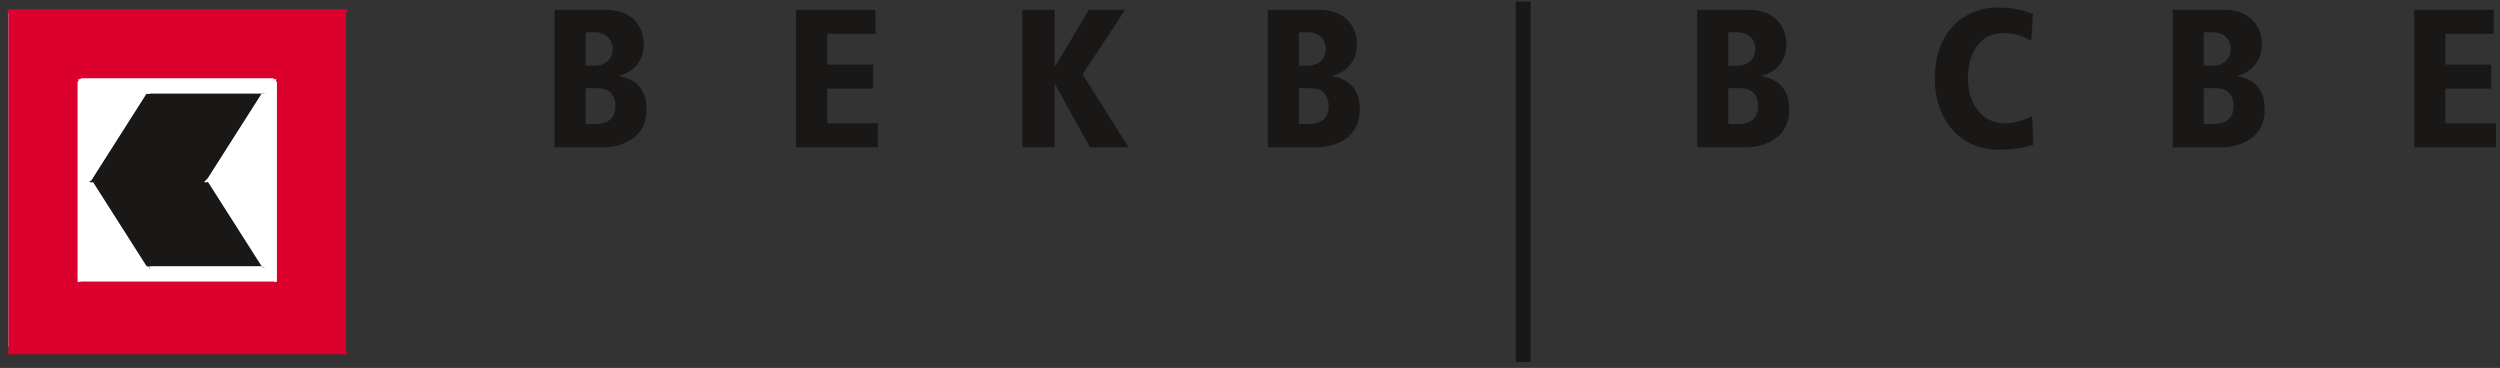
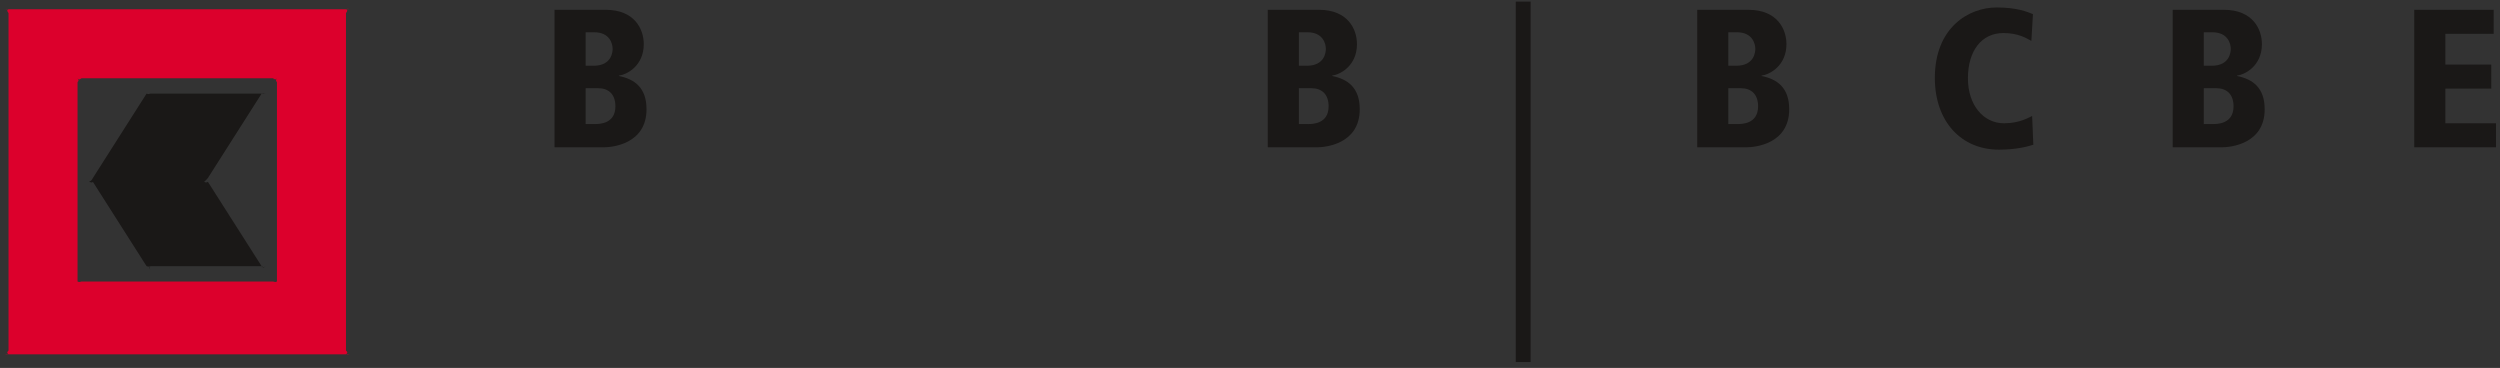
<svg xmlns="http://www.w3.org/2000/svg" width="265" height="39" viewBox="0 0 265 39" fill="none">
  <rect x="0" y="0" width="265" height="39" fill="#333333" stroke="none" />
  <path d="M62.079 13.149H63.04C63.501 13.149 65.233 13.149 65.233 11.272C65.233 9.996 64.523 9.349 63.396 9.349H62.079V13.149ZM62.079 6.97H62.915C64.877 6.97 64.939 5.444 64.939 5.173C64.939 4.651 64.648 3.419 62.977 3.419H62.079V6.97ZM58.781 1.039H64.209C67.279 1.039 68.24 3.106 68.24 4.671C68.24 6.991 66.444 7.907 65.609 8.012V8.055C67.259 8.389 68.531 9.286 68.531 11.582C68.531 15.279 64.877 15.613 64.021 15.613H58.781" fill="#1A1817" />
-   <path d="M84.386 1.039H92.802V3.585H87.685V6.845H92.551V9.392H87.685V13.068H93.053V15.613H84.386" fill="#1A1817" />
-   <path d="M108.369 1.039H111.792V7.052H111.834L115.426 1.039H119.268L114.757 7.867L119.623 15.613H115.531L111.834 8.931H111.792V15.613H108.369" fill="#1A1817" />
  <path d="M137.682 13.149H138.641C139.102 13.149 140.833 13.149 140.833 11.272C140.833 9.996 140.123 9.349 138.997 9.349H137.682V13.149ZM137.682 6.97H138.517C140.479 6.97 140.54 5.444 140.54 5.173C140.54 4.651 140.249 3.419 138.58 3.419H137.682V6.97ZM134.381 1.039H139.81C142.882 1.039 143.839 3.106 143.839 4.671C143.839 6.991 142.046 7.907 141.211 8.012V8.055C142.86 8.389 144.132 9.286 144.132 11.582C144.132 15.279 140.479 15.613 139.624 15.613H134.381" fill="#1A1817" />
  <path d="M183.202 13.149H184.165C184.624 13.149 186.357 13.149 186.357 11.272C186.357 9.996 185.646 9.349 184.521 9.349H183.202V13.149ZM183.202 6.97H184.038C186.001 6.97 186.064 5.444 186.064 5.173C186.064 4.651 185.771 3.419 184.102 3.419H183.202V6.97ZM179.904 1.039H185.332C188.404 1.039 189.363 3.106 189.363 4.671C189.363 6.991 187.567 7.907 186.732 8.012V8.055C188.382 8.389 189.656 9.286 189.656 11.582C189.656 15.279 186.001 15.613 185.144 15.613H179.904" fill="#1A1817" />
  <path d="M215.324 4.337C214.801 4.044 213.925 3.502 212.359 3.502C210.062 3.502 208.6 5.361 208.6 8.305C208.6 11.145 210.248 13.068 212.422 13.068C214.093 13.068 215.074 12.44 215.407 12.294L215.533 15.342C214.947 15.53 213.737 15.864 211.878 15.864C207.89 15.864 205.093 12.878 205.093 8.265C205.093 2.918 208.683 0.79 211.648 0.79C213.818 0.79 214.928 1.269 215.492 1.498" fill="#1A1817" />
  <path d="M233.602 13.149H234.563C235.024 13.149 236.755 13.149 236.755 11.272C236.755 9.996 236.044 9.349 234.919 9.349H233.602V13.149ZM233.602 6.97H234.438C236.4 6.97 236.462 5.444 236.462 5.173C236.462 4.651 236.171 3.419 234.5 3.419H233.602V6.97ZM230.304 1.039H235.734C238.802 1.039 239.763 3.106 239.763 4.671C239.763 6.991 237.967 7.907 237.132 8.012V8.055C238.782 8.389 240.056 9.286 240.056 11.582C240.056 15.279 236.4 15.613 235.546 15.613H230.304" fill="#1A1817" />
  <path d="M255.911 1.039H264.328V3.585H259.21V6.845H264.076V9.392H259.21V13.068H264.577V15.613H255.911" fill="#1A1817" />
  <path d="M161.456 0.168V38.376" stroke="#1A1817" stroke-width="1.575" stroke-miterlimit="3.864" />
-   <path d="M36.265 37.156C36.342 37.164 36.37 37.164 36.265 37.156C36.472 37.181 36.511 37.197 36.674 37.156C36.519 37.132 36.535 37.173 36.674 37.156C36.501 37.034 36.501 36.986 36.674 36.751V1.388C36.492 1.447 36.492 1.491 36.674 1.388C36.509 1.345 36.525 1.306 36.674 1.388C36.501 1.283 36.462 1.298 36.265 1.388C36.306 1.323 36.36 1.315 36.265 1.388H1.312C1.219 1.323 1.265 1.323 1.312 1.388C1.117 1.306 1.078 1.291 0.904 1.388C1.055 1.315 1.072 1.354 0.904 1.388C1.088 1.454 1.088 1.5 0.904 1.388V36.751C1.087 36.993 1.085 37.039 0.904 37.156C1.053 37.178 1.068 37.139 0.904 37.156C1.077 37.202 1.117 37.185 1.312 37.156C1.217 37.169 1.263 37.169 1.312 37.156" fill="white" />
  <path fill-rule="evenodd" clip-rule="evenodd" d="M27.73 9.924C27.858 10.007 27.863 10 27.73 9.924C27.924 9.915 27.98 9.859 28.136 9.924C27.963 9.829 27.885 9.859 27.73 9.924C27.784 9.866 27.74 9.864 27.73 9.924H15.942C15.92 9.883 15.954 9.868 15.942 9.924C15.791 9.815 15.825 9.841 15.942 9.924C15.761 9.832 15.766 9.874 15.942 9.924C15.756 9.978 15.722 9.993 15.537 9.924L9.846 18.866C9.734 19.078 9.695 19.142 9.44 19.274C9.572 19.22 9.611 19.201 9.44 19.274C9.572 19.254 9.611 19.271 9.44 19.274C9.695 19.332 9.736 19.4 9.846 19.274L15.537 28.215C15.722 28.262 15.758 28.29 15.942 28.215C15.773 28.391 15.77 28.434 15.942 28.62C15.8 28.449 15.834 28.423 15.942 28.215C15.927 28.376 15.958 28.398 15.942 28.215H27.73C27.719 28.388 27.767 28.386 27.73 28.215C27.87 28.391 27.948 28.407 28.136 28.215C27.965 28.376 27.913 28.322 27.73 28.215C27.811 28.208 27.852 28.242 27.73 28.215L22.038 19.274C21.84 19.384 21.808 19.332 21.635 19.274C21.684 19.254 21.723 19.271 21.635 19.274C21.684 19.22 21.723 19.201 21.635 19.274C21.806 19.142 21.847 19.078 22.038 18.866" fill="#1A1817" />
  <path fill-rule="evenodd" clip-rule="evenodd" d="M8.626 29.841H28.949C29.014 29.882 29.059 29.884 28.949 29.841C29.161 29.902 29.202 29.916 29.356 29.841C29.21 29.852 29.227 29.892 29.356 29.841C29.193 29.704 29.193 29.75 29.356 29.841V8.704C29.198 8.666 29.2 8.617 29.356 8.704C29.217 8.516 29.232 8.477 29.356 8.297C29.209 8.451 29.168 8.468 28.949 8.297C28.99 8.482 29.066 8.485 28.949 8.297H8.626C8.52 8.485 8.565 8.487 8.626 8.297C8.416 8.468 8.377 8.455 8.22 8.297C8.352 8.477 8.369 8.517 8.22 8.704C8.386 8.619 8.386 8.666 8.22 8.704V29.841C8.386 29.706 8.386 29.753 8.22 29.841C8.352 29.896 8.369 29.855 8.22 29.841C8.377 29.921 8.416 29.904 8.626 29.841C8.542 29.881 8.52 29.887 8.626 29.841ZM36.674 37.562C36.701 37.53 36.73 37.53 36.674 37.562C36.833 37.547 36.873 37.562 37.078 37.562C36.897 37.539 36.882 37.498 36.674 37.562C36.863 37.396 36.863 37.349 36.674 37.156V1.388C36.853 1.13 36.853 1.083 36.674 0.981C36.87 0.981 36.887 0.94 37.078 0.981C36.862 0.917 36.821 0.932 36.674 0.981C36.663 0.957 36.719 0.949 36.674 0.981H0.904C0.86 0.957 0.906 0.957 0.904 0.981C0.756 0.94 0.717 0.925 0.497 0.981C0.694 0.949 0.709 0.988 0.904 0.981C0.726 1.091 0.726 1.137 0.904 1.388V37.156C0.724 37.356 0.724 37.401 0.904 37.562C0.707 37.505 0.69 37.544 0.497 37.562C0.716 37.568 0.756 37.552 0.904 37.562C0.858 37.535 0.904 37.535 0.904 37.562" fill="#DC002C" />
</svg>